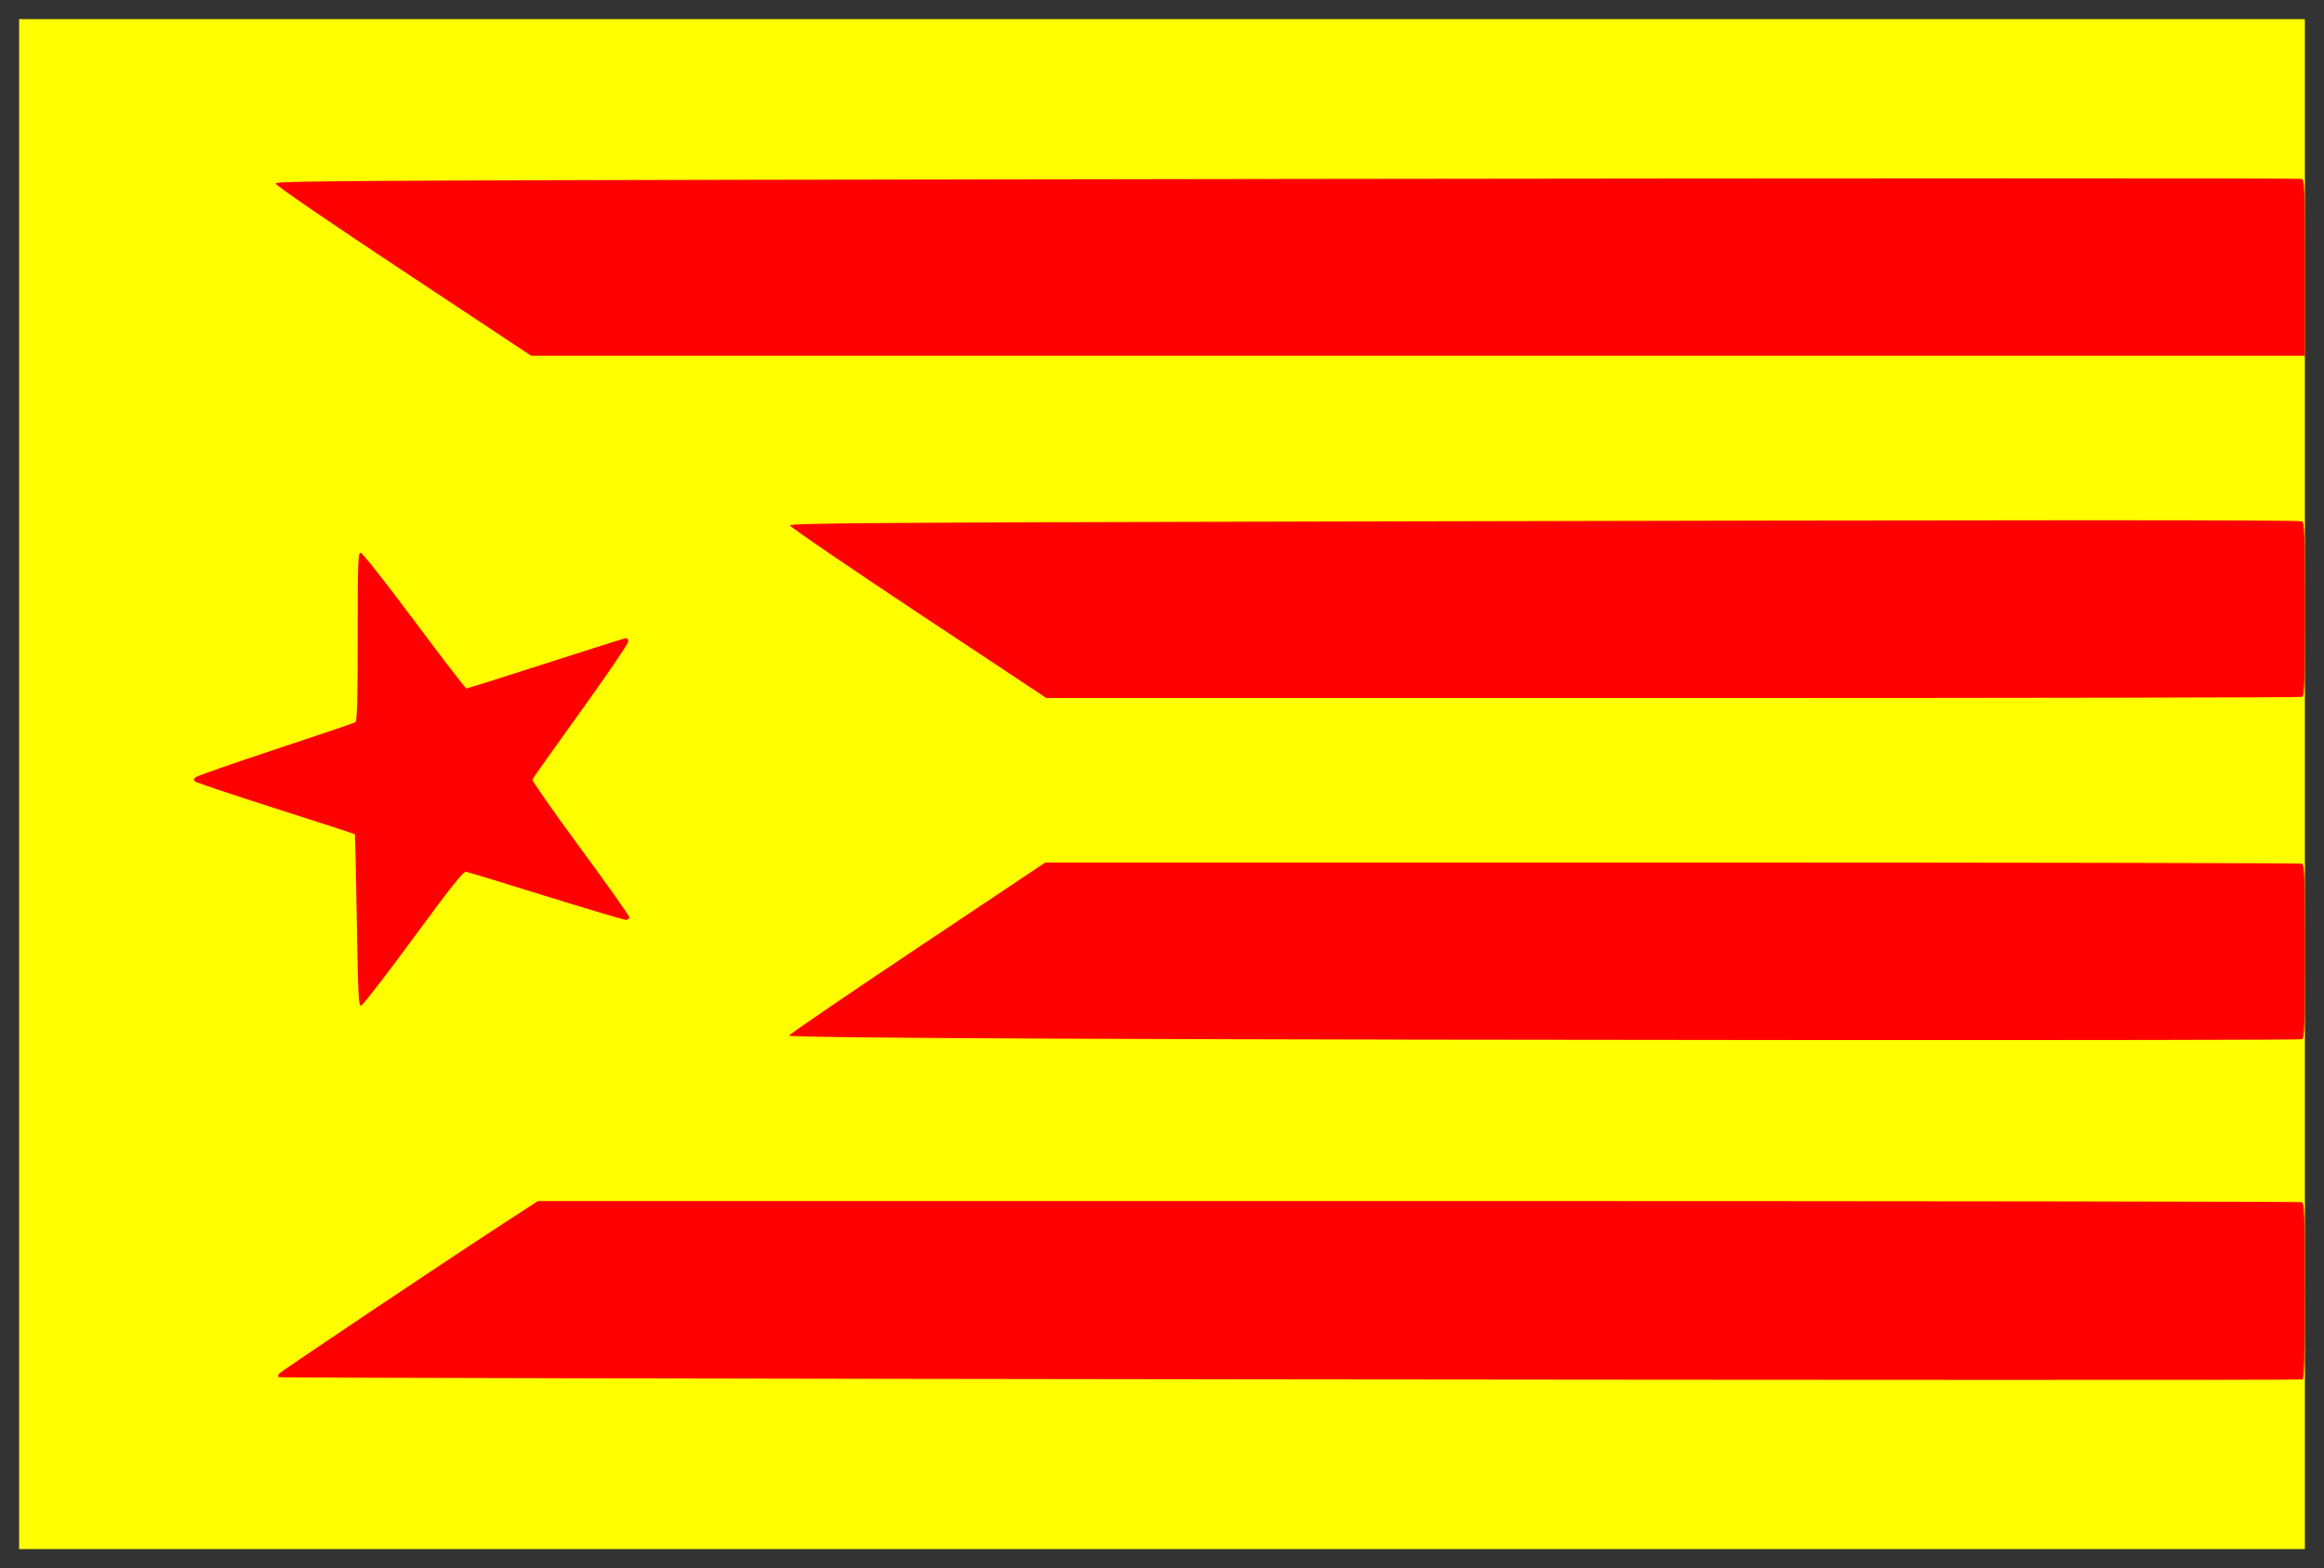
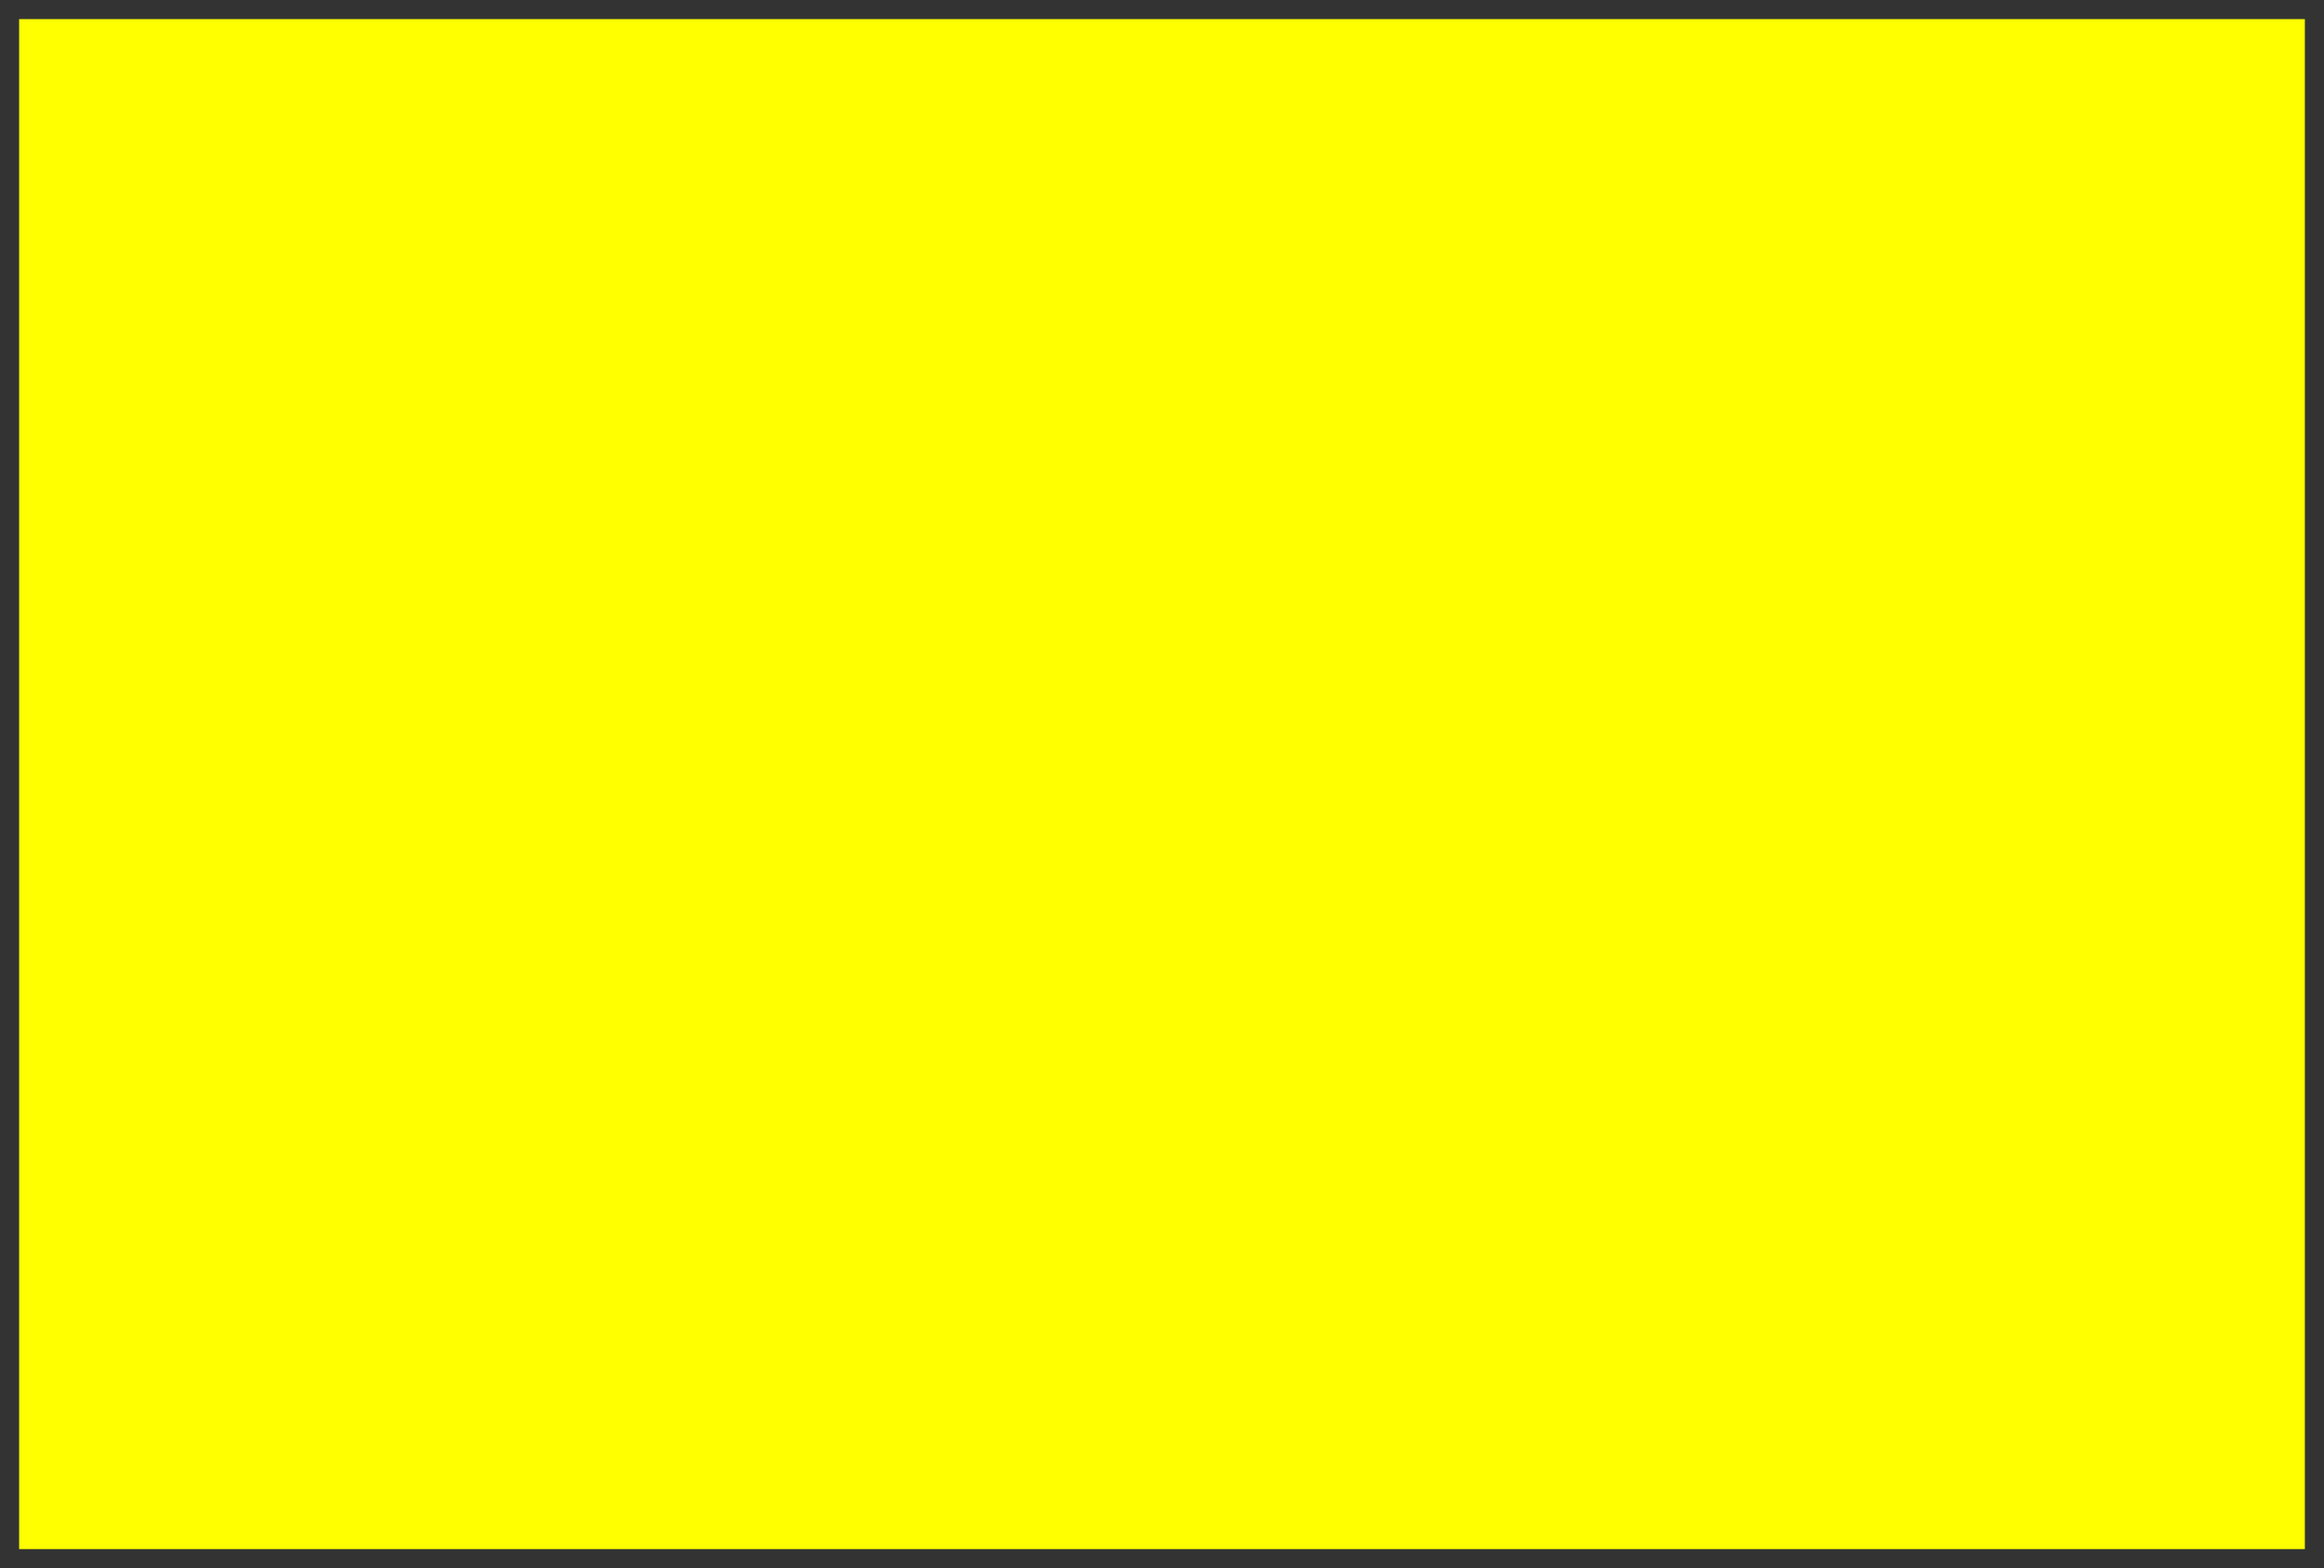
<svg xmlns="http://www.w3.org/2000/svg" xmlns:ns1="http://sodipodi.sourceforge.net/DTD/sodipodi-0.dtd" xmlns:ns2="http://www.inkscape.org/namespaces/inkscape" id="svg2" ns1:docname="estelada estàndar.svg" viewBox="0 0 1215 820" version="1.1" ns2:version="0.48.2 r9819">
  <rect x="0" y="0" width="1215" height="820" fill="#333333" stroke="none" />
  <ns1:namedview id="base" bordercolor="#666666" ns2:pageshadow="2" ns2:window-y="-8" fit-margin-left="10" pagecolor="#ffffff" ns2:window-height="848" ns2:window-maximized="1" ns2:zoom="0.35" ns2:window-x="-8" showgrid="false" borderopacity="1.0" ns2:current-layer="capa1" ns2:cx="119.64278" ns2:cy="304.28571" fit-margin-top="10" fit-margin-right="10" fit-margin-bottom="10" ns2:window-width="1600" ns2:pageopacity="0.0" ns2:document-units="px" />
  <g id="capa1" ns2:label="Capa 1" ns2:groupmode="layer" transform="translate(253.21 -16.648)">
    <g id="g3772" transform="matrix(0 -1 1 0 -72.362 780.93)">
      <path id="path3000" style="fill:#ffff00" ns2:connector-curvature="0" d="m-45.714 426.65v-597.5h400 400v597.5 597.5h-400-400v-597.5z" />
-       <path id="path2998" style="fill:#ff0000" ns2:connector-curvature="0" d="m42.99 1022.9c-0.716-1.935 0.458-1057.2 1.177-1058 0.35-0.39 1.127-0.39 1.727 0 1.089 0.706 60.494 89.436 80.075 119.6l10.317 15.894v460.27c0 253.15-0.273 460.99-0.607 461.86-0.541 1.411-5.567 1.582-46.417 1.582-35.734 0-45.911-0.275-46.272-1.25zm177.9-0.332c-0.743-1.936-0.541-454.82 0.289-649.42 0.398-93.264 0.945-141.5 1.604-141.5 0.55 0 21.138 30.146 45.75 66.992l44.75 66.992v327.68c0 180.22-0.273 328.39-0.607 329.26-0.541 1.41-5.521 1.582-45.893 1.582s-45.352-0.172-45.893-1.582zm179 0c-0.334-0.87-0.607-148.91-0.607-328.97v-327.39l44.452-67.028c24.448-36.865 45.074-67.028 45.834-67.028 1.171 0 1.484 44.151 2.048 289.67 0.827 359.45 0.843 498.71 0.059 500.75-0.541 1.41-5.521 1.582-45.893 1.582s-45.352-0.172-45.893-1.582zm178.39-462.09v-463.67l44.25-66.786c27.283-41.178 44.863-66.803 45.848-66.83 1.462-0.04 1.66 45.199 2.325 528.71 0.399 290.81 0.42 529.54 0.045 530.5-0.635 1.631-3.793 1.75-46.575 1.75h-45.893v-463.67zm-295-414.12c0-0.985 5.589-19.772 12.421-41.75 6.831-21.978 12.569-40.79 12.75-41.805 0.252-1.412-7.881-7.877-34.668-27.558-19.249-14.142-35.132-26.413-35.297-27.27-0.266-1.383 4.726-1.641 44.497-2.293 24.639-0.405 44.933-0.863 45.099-1.019 0.166-0.156 6.181-18.673 13.367-41.149 7.186-22.476 13.537-41.45 14.113-42.166 0.859-1.067 1.267-1.067 2.276 0 0.676 0.715 7.26 19.532 14.631 41.814 7.371 22.283 13.745 41.07 14.166 41.75 0.588 0.951 10.898 1.236 44.705 1.236 38.774 0 43.941 0.18 43.941 1.53 0 0.847-15.839 13.343-35.5 28.005-19.525 14.561-35.5 26.846-35.5 27.3 0 0.454 5.842 18.954 12.983 41.112 7.141 22.158 13.103 41.021 13.25 41.92 0.175 1.069-0.424 1.614-1.733 1.577-1.1-0.031-17.502-11.217-36.448-24.857-18.946-13.641-34.983-25.007-35.637-25.258-0.654-0.251-16.816 11.047-35.916 25.107s-35.351 25.564-36.113 25.564c-0.762 0-1.386-0.806-1.386-1.79z" />
    </g>
  </g>
</svg>